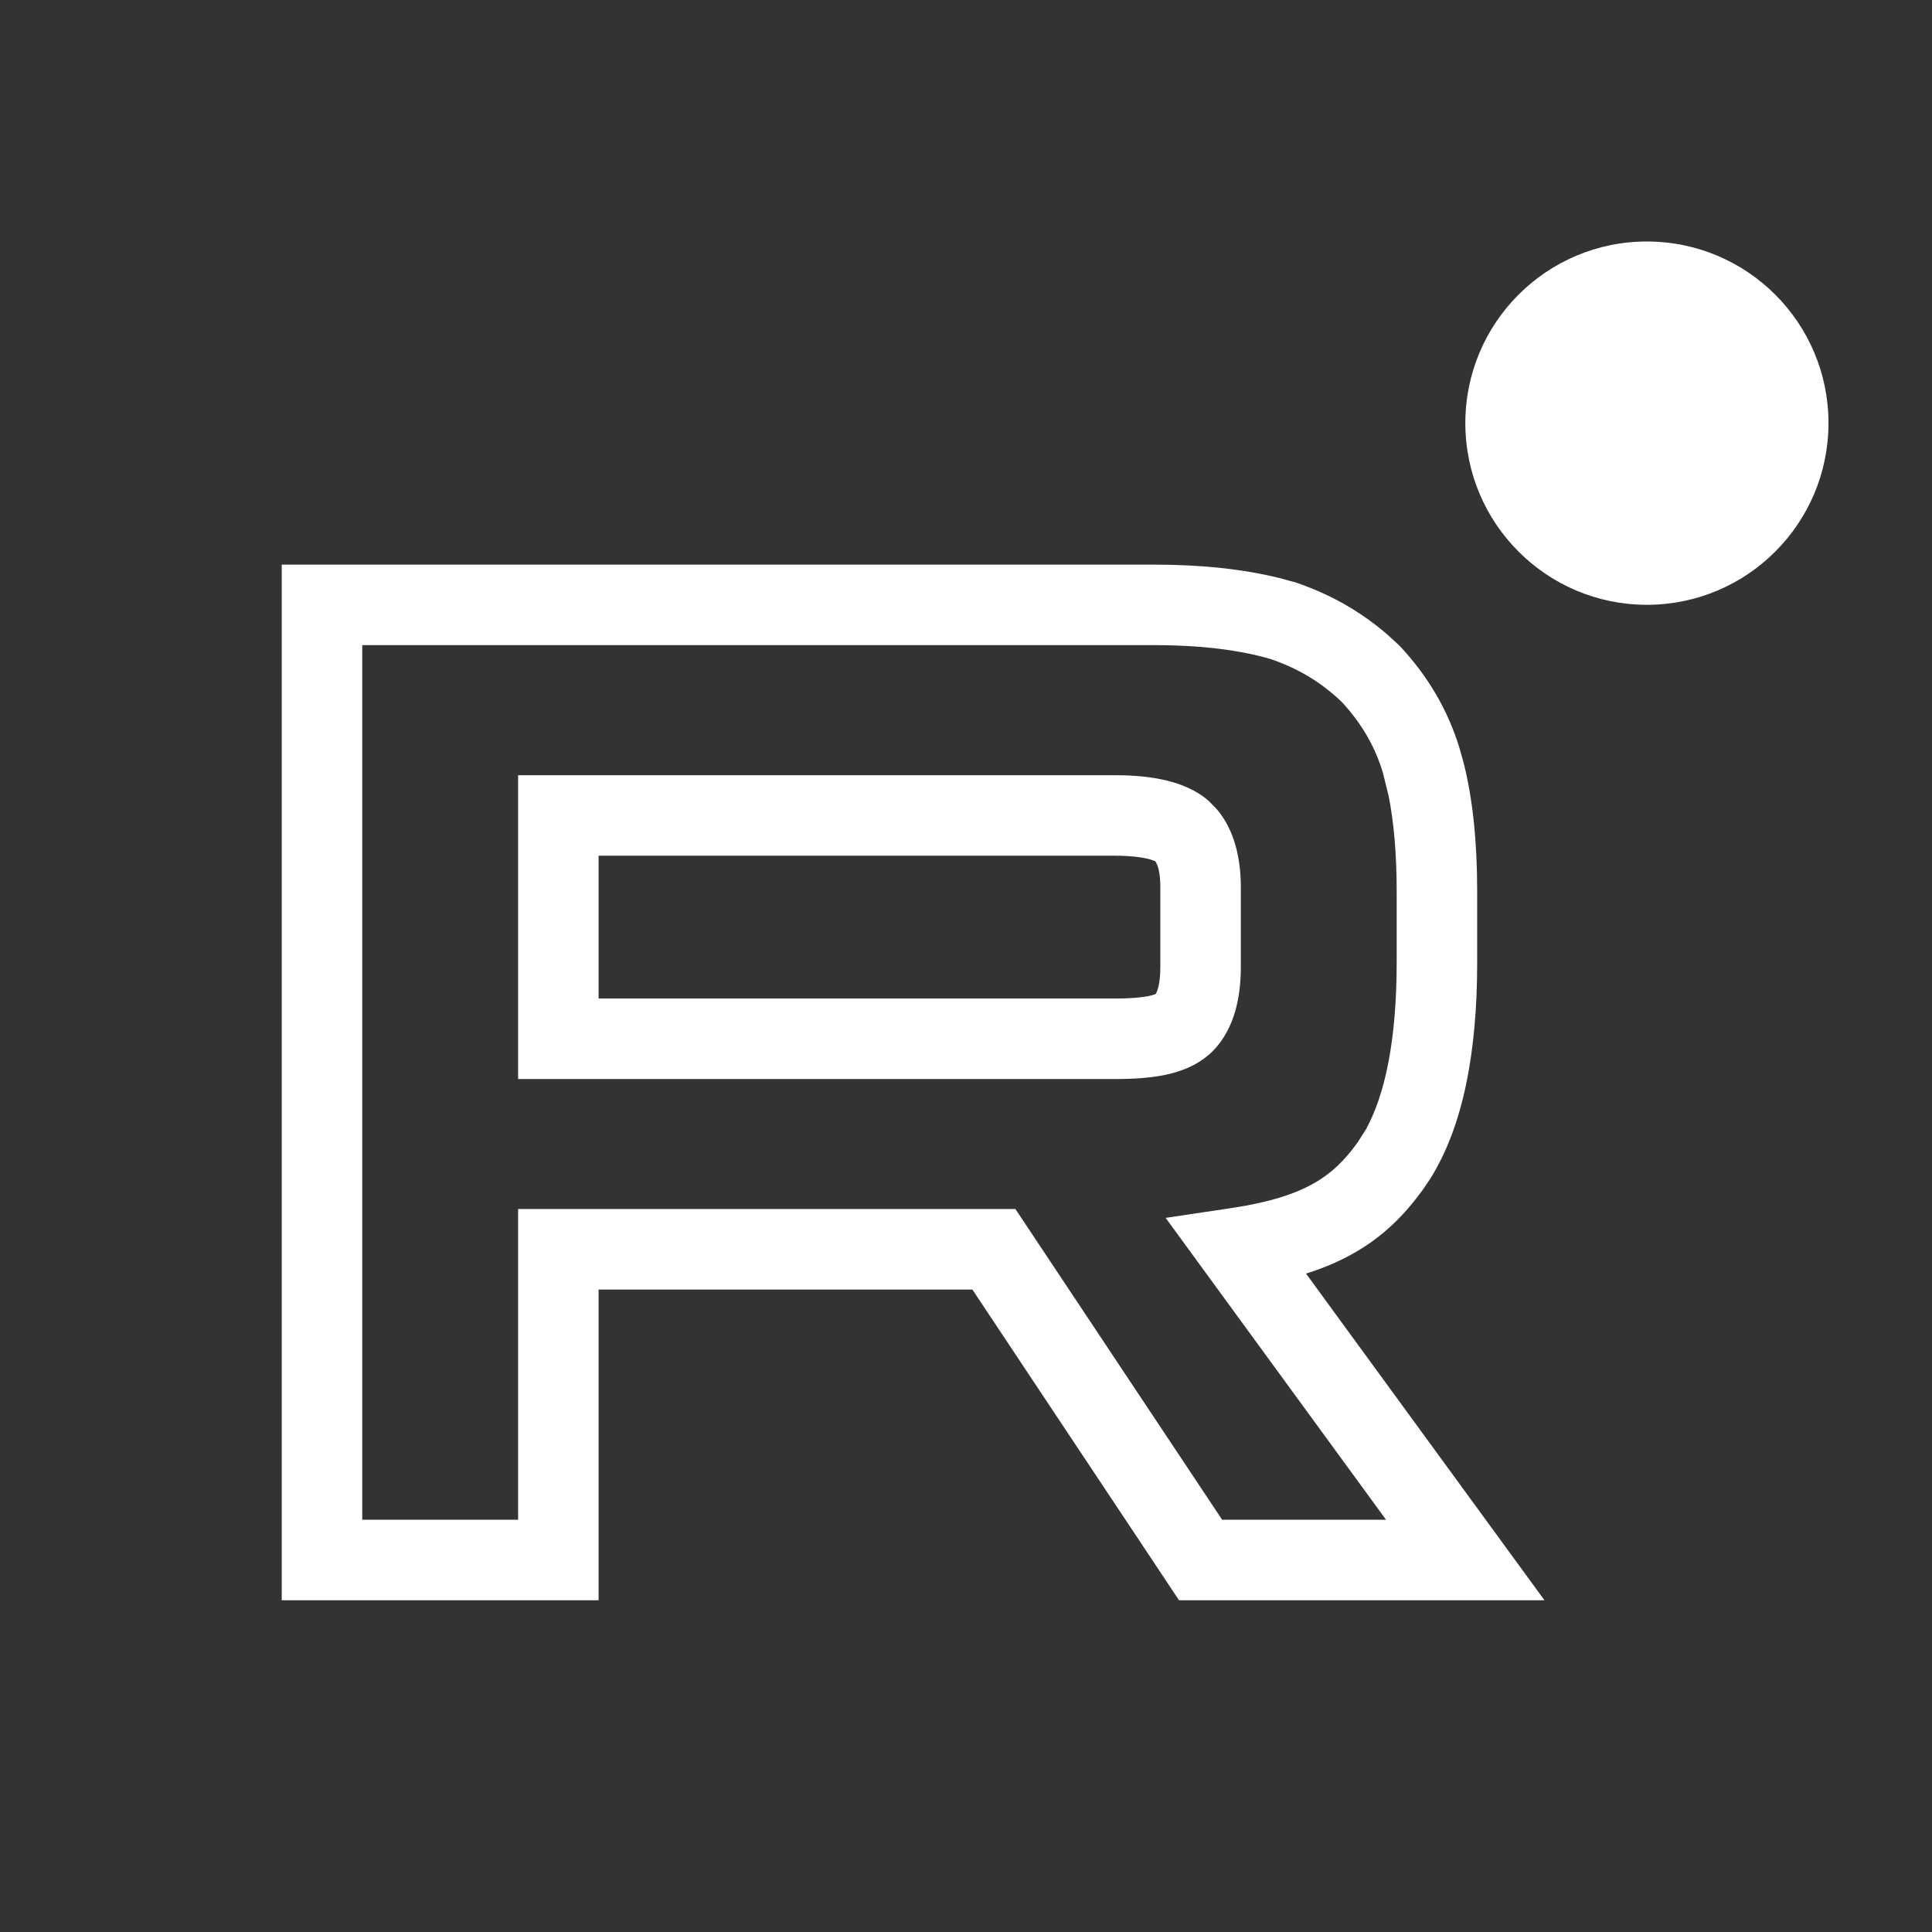
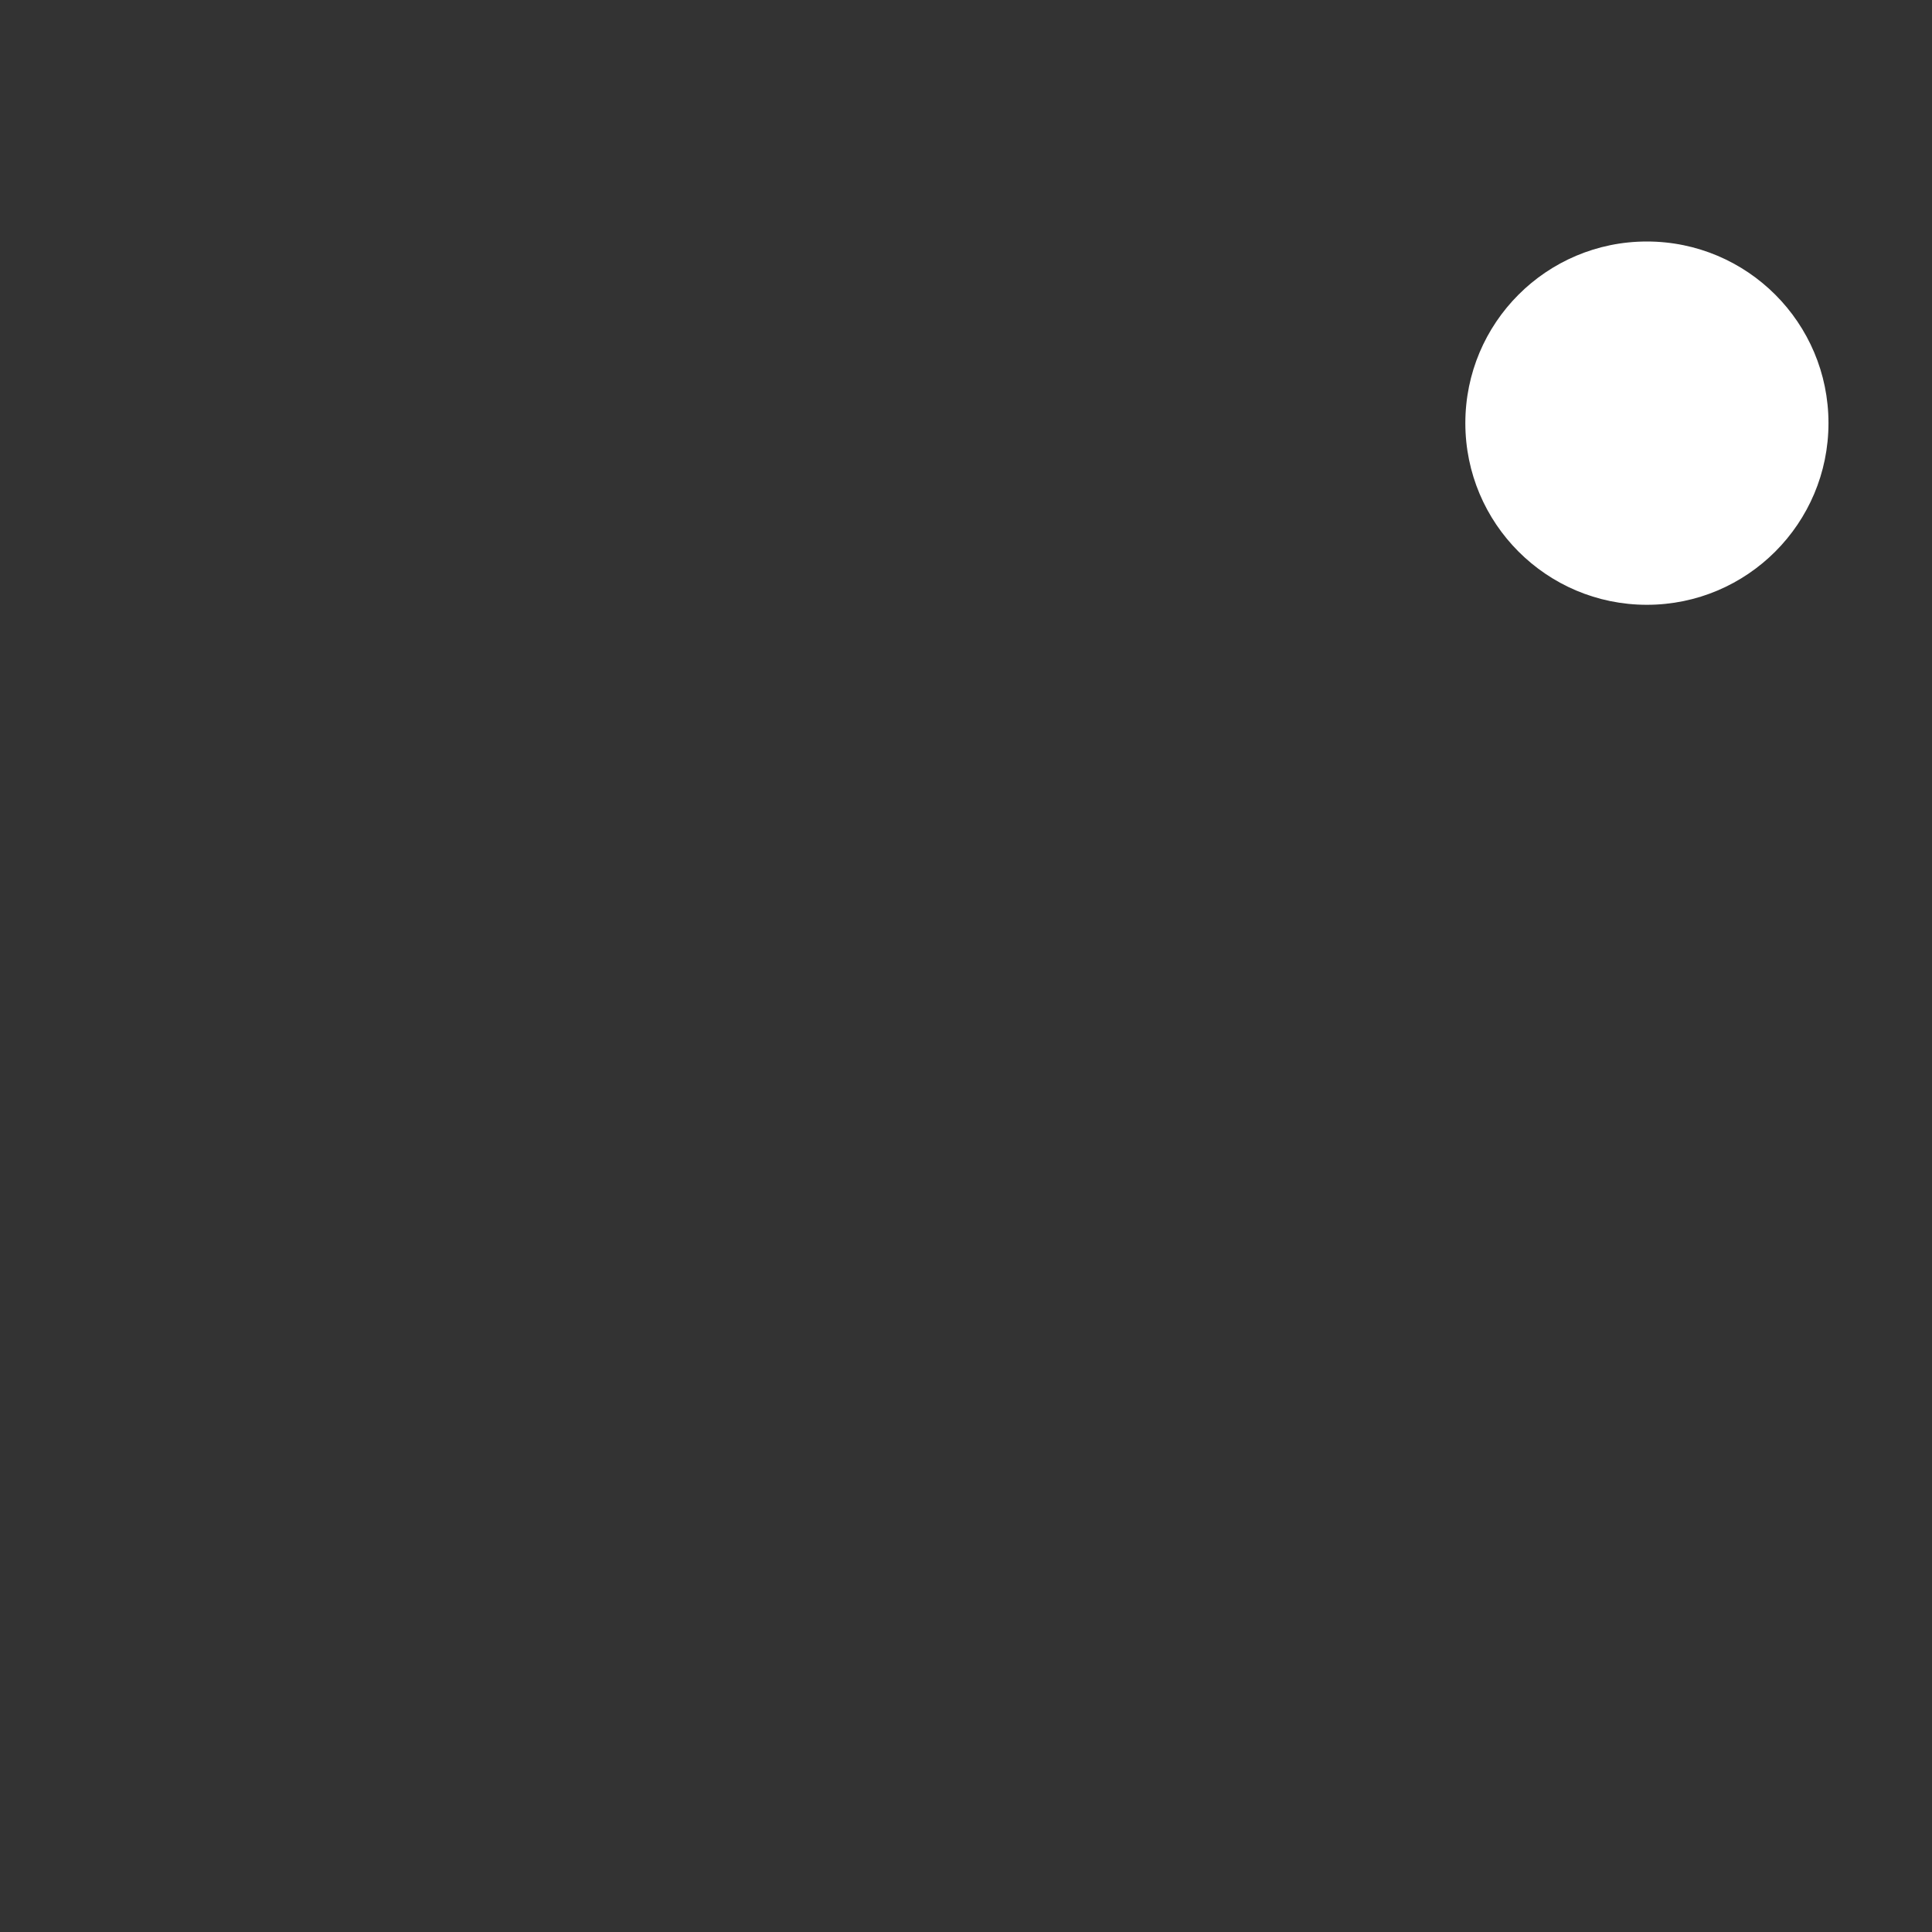
<svg xmlns="http://www.w3.org/2000/svg" width="24" height="24" viewBox="0 0 24 24" fill="none">
  <rect x="0" y="0" width="24" height="24" fill="#333333" stroke="none" />
-   <path d="M17.35 11.07C17.35 10.587 17.312 10.195 17.249 9.883L17.178 9.596C17.079 9.269 16.912 8.983 16.666 8.718C16.409 8.474 16.126 8.303 15.781 8.186C15.418 8.08 14.944 8.014 14.334 8.014H4.5V18.879H6.436V15.019H12.614L15.182 18.879H17.218L14.48 15.129L15.297 15.007C15.781 14.934 16.095 14.828 16.32 14.7C16.539 14.577 16.702 14.417 16.864 14.193L16.97 14.026C17.203 13.601 17.35 12.926 17.35 11.96V11.07ZM14.414 11.02C14.414 10.884 14.396 10.801 14.38 10.754L14.354 10.7C14.367 10.712 14.348 10.69 14.254 10.667C14.165 10.646 14.034 10.63 13.858 10.63H7.436V12.404H13.858C14.043 12.404 14.177 12.392 14.27 12.373C14.318 12.363 14.344 12.353 14.356 12.348C14.37 12.325 14.414 12.239 14.414 12.016V11.02ZM18.35 11.96C18.35 13.061 18.178 13.993 17.762 14.651L17.675 14.779C17.45 15.089 17.186 15.36 16.812 15.57C16.636 15.67 16.441 15.753 16.224 15.821L19.186 19.879H14.646L14.498 19.656L12.079 16.019H7.436V19.879H3.5V7.014H14.334C14.932 7.014 15.449 7.071 15.891 7.18L16.075 7.23L16.084 7.232L16.094 7.235C16.523 7.381 16.895 7.591 17.229 7.878L17.369 8.006L17.389 8.025C17.737 8.397 17.988 8.82 18.135 9.308L18.185 9.489C18.294 9.926 18.35 10.452 18.35 11.07V11.96ZM15.414 12.016C15.414 12.434 15.314 12.84 15.017 13.103L15.016 13.102C14.852 13.246 14.65 13.316 14.472 13.353C14.287 13.391 14.078 13.404 13.858 13.404H6.436V9.63H13.858C14.087 9.63 14.301 9.65 14.488 9.695C14.671 9.739 14.863 9.815 15.017 9.951L15.118 10.055C15.335 10.312 15.414 10.665 15.414 11.02V12.016Z" fill="white" />
  <path d="M20.458 7.513C21.704 7.513 22.714 6.502 22.714 5.256C22.714 4.01 21.704 3 20.458 3C19.212 3 18.203 4.01 18.203 5.256C18.203 6.502 19.212 7.513 20.458 7.513Z" fill="white" />
</svg>